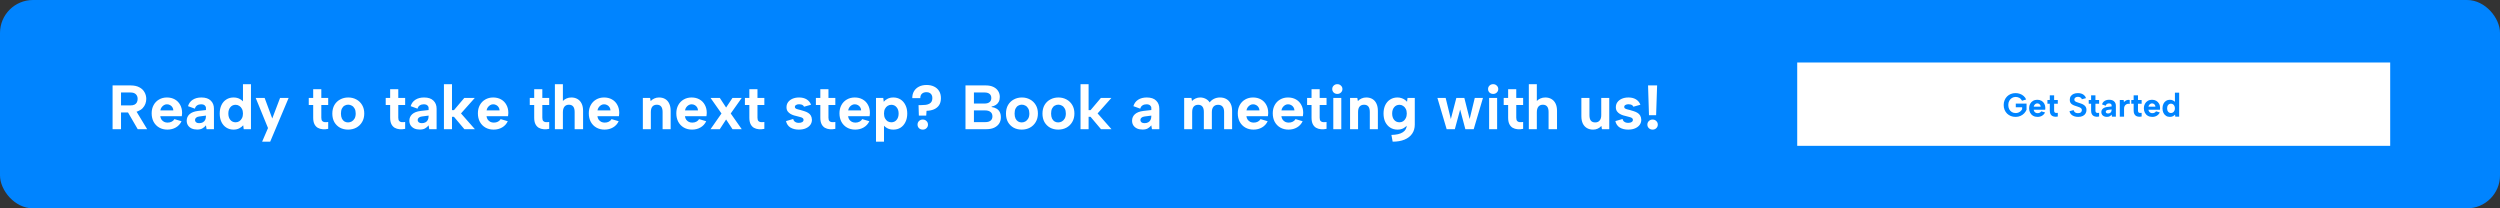
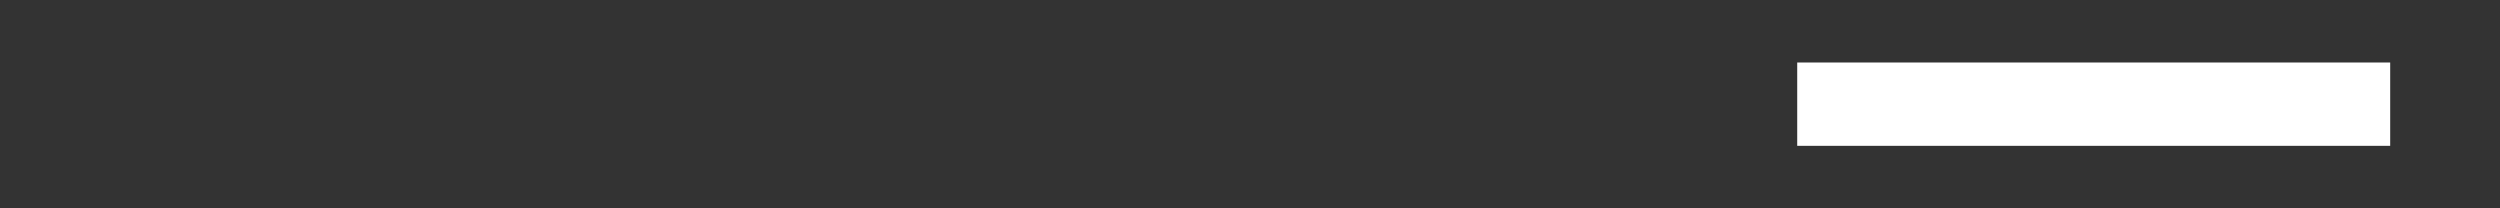
<svg xmlns="http://www.w3.org/2000/svg" width="1200" height="100" viewBox="0 0 1200 100" fill="none">
  <rect x="0" y="0" width="1200" height="100" fill="#333333" stroke="none" />
-   <rect x="0.791" y="0.791" width="1198.42" height="98.417" rx="15.035" fill="#0084FF" stroke="#0084FF" stroke-width="1.583" />
-   <path d="M66.07 47.48C66.07 46.54 65.78 45.79 65.2 45.23C64.64 44.67 63.76 44.39 62.56 44.39H58.09V50.6H62.56C63.36 50.6 64.02 50.48 64.54 50.24C65.06 49.98 65.44 49.62 65.68 49.16C65.94 48.68 66.07 48.12 66.07 47.48ZM62.68 41C64.38 41 65.78 41.3 66.88 41.9C68 42.48 68.83 43.27 69.37 44.27C69.93 45.25 70.21 46.32 70.21 47.48C70.21 48.26 70.07 49.04 69.79 49.82C69.51 50.58 69.07 51.28 68.47 51.92C67.87 52.54 67.09 53.04 66.13 53.42C65.19 53.8 64.04 53.99 62.68 53.99H58.09V62H54.04V41H62.68ZM64.96 52.64L70.63 62H66.1L60.67 52.64H64.96ZM80.358 62.21C78.858 62.21 77.537 61.88 76.397 61.22C75.257 60.56 74.368 59.64 73.728 58.46C73.108 57.28 72.797 55.92 72.797 54.38C72.797 52.9 73.108 51.59 73.728 50.45C74.347 49.31 75.207 48.42 76.308 47.78C77.427 47.12 78.698 46.79 80.118 46.79C81.558 46.79 82.828 47.1 83.927 47.72C85.028 48.34 85.877 49.21 86.478 50.33C87.097 51.43 87.407 52.72 87.407 54.2C87.407 54.42 87.388 54.67 87.347 54.95C87.328 55.21 87.297 55.49 87.257 55.79H76.938C77.017 56.43 77.218 56.98 77.537 57.44C77.877 57.88 78.287 58.23 78.767 58.49C79.267 58.73 79.828 58.85 80.448 58.85C81.188 58.85 81.847 58.7 82.427 58.4C83.028 58.08 83.457 57.67 83.718 57.17L87.138 58.19C86.537 59.47 85.638 60.46 84.438 61.16C83.257 61.86 81.897 62.21 80.358 62.21ZM83.207 53C83.188 52.44 83.037 51.94 82.757 51.5C82.478 51.04 82.108 50.69 81.647 50.45C81.188 50.19 80.677 50.06 80.118 50.06C79.618 50.06 79.147 50.19 78.707 50.45C78.267 50.71 77.888 51.06 77.567 51.5C77.267 51.92 77.067 52.42 76.968 53H83.207ZM99.155 62L98.855 60.17C98.355 60.79 97.785 61.28 97.145 61.64C96.525 62 95.685 62.18 94.625 62.18C93.625 62.18 92.745 62.01 91.985 61.67C91.245 61.31 90.665 60.82 90.245 60.2C89.825 59.56 89.615 58.81 89.615 57.95C89.615 56.69 90.065 55.65 90.965 54.83C91.885 53.99 93.265 53.46 95.105 53.24L98.855 52.82V51.77C98.855 51.35 98.665 50.96 98.285 50.6C97.905 50.24 97.305 50.06 96.485 50.06C95.765 50.06 95.135 50.24 94.595 50.6C94.075 50.94 93.725 51.46 93.545 52.16L90.245 50.96C90.645 49.62 91.405 48.59 92.525 47.87C93.645 47.15 95.025 46.79 96.665 46.79C98.665 46.79 100.165 47.29 101.165 48.29C102.185 49.27 102.695 50.57 102.695 52.19V62H99.155ZM98.855 55.49L95.615 55.91C94.955 55.99 94.455 56.19 94.115 56.51C93.775 56.81 93.605 57.18 93.605 57.62C93.605 58.04 93.775 58.4 94.115 58.7C94.455 58.98 94.935 59.12 95.555 59.12C96.255 59.12 96.845 58.99 97.325 58.73C97.825 58.47 98.205 58.09 98.465 57.59C98.725 57.09 98.855 56.47 98.855 55.73V55.49ZM117.104 49.25L116.624 49.31V40.4H120.464V62H116.984L116.744 60.14C116.264 60.7 115.624 61.19 114.824 61.61C114.044 62.01 113.134 62.21 112.094 62.21C110.794 62.21 109.644 61.89 108.644 61.25C107.644 60.61 106.864 59.72 106.304 58.58C105.744 57.42 105.464 56.06 105.464 54.5C105.464 52.94 105.744 51.58 106.304 50.42C106.864 49.26 107.644 48.37 108.644 47.75C109.644 47.11 110.794 46.79 112.094 46.79C113.274 46.79 114.284 47.03 115.124 47.51C115.984 47.99 116.644 48.57 117.104 49.25ZM109.604 54.5C109.604 55.76 109.924 56.78 110.564 57.56C111.204 58.32 112.044 58.7 113.084 58.7C113.724 58.7 114.304 58.54 114.824 58.22C115.364 57.88 115.794 57.4 116.114 56.78C116.454 56.16 116.624 55.4 116.624 54.5C116.624 53.6 116.454 52.84 116.114 52.22C115.794 51.6 115.364 51.13 114.824 50.81C114.304 50.47 113.724 50.3 113.084 50.3C112.044 50.3 111.204 50.69 110.564 51.47C109.924 52.23 109.604 53.24 109.604 54.5ZM134.433 47H138.543L129.693 68H125.823L128.643 61.46L122.733 47H127.023L130.683 56.87L134.433 47ZM150.331 47V42.8H154.231V47H157.531V50.39H154.231V56.48C154.231 57.26 154.391 57.81 154.711 58.13C155.051 58.45 155.471 58.62 155.971 58.64C156.491 58.66 157.011 58.63 157.531 58.55V61.85C156.611 62.05 155.711 62.11 154.831 62.03C153.971 61.95 153.201 61.72 152.521 61.34C151.841 60.94 151.301 60.34 150.901 59.54C150.521 58.74 150.331 57.72 150.331 56.48V50.39H148.201V47H150.331ZM167.076 62.21C165.616 62.21 164.316 61.9 163.176 61.28C162.036 60.64 161.136 59.75 160.476 58.61C159.836 57.45 159.516 56.09 159.516 54.53C159.516 52.95 159.846 51.58 160.506 50.42C161.186 49.26 162.106 48.37 163.266 47.75C164.426 47.11 165.726 46.79 167.166 46.79C168.606 46.79 169.906 47.11 171.066 47.75C172.226 48.37 173.146 49.26 173.826 50.42C174.506 51.56 174.846 52.91 174.846 54.47C174.846 56.05 174.496 57.42 173.796 58.58C173.116 59.74 172.186 60.64 171.006 61.28C169.846 61.9 168.536 62.21 167.076 62.21ZM167.046 58.76C167.666 58.76 168.256 58.61 168.816 58.31C169.376 57.99 169.836 57.52 170.196 56.9C170.556 56.26 170.736 55.45 170.736 54.47C170.736 53.53 170.566 52.75 170.226 52.13C169.886 51.49 169.436 51.02 168.876 50.72C168.336 50.4 167.746 50.24 167.106 50.24C166.486 50.24 165.906 50.4 165.366 50.72C164.846 51.02 164.426 51.49 164.106 52.13C163.806 52.75 163.656 53.55 163.656 54.53C163.656 55.47 163.806 56.26 164.106 56.9C164.406 57.52 164.816 57.99 165.336 58.31C165.856 58.61 166.426 58.76 167.046 58.76ZM187.274 47V42.8H191.174V47H194.474V50.39H191.174V56.48C191.174 57.26 191.334 57.81 191.654 58.13C191.994 58.45 192.414 58.62 192.914 58.64C193.434 58.66 193.954 58.63 194.474 58.55V61.85C193.554 62.05 192.654 62.11 191.774 62.03C190.914 61.95 190.144 61.72 189.464 61.34C188.784 60.94 188.244 60.34 187.844 59.54C187.464 58.74 187.274 57.72 187.274 56.48V50.39H185.144V47H187.274ZM206.03 62L205.73 60.17C205.23 60.79 204.66 61.28 204.02 61.64C203.4 62 202.56 62.18 201.5 62.18C200.5 62.18 199.62 62.01 198.86 61.67C198.12 61.31 197.54 60.82 197.12 60.2C196.7 59.56 196.49 58.81 196.49 57.95C196.49 56.69 196.94 55.65 197.84 54.83C198.76 53.99 200.14 53.46 201.98 53.24L205.73 52.82V51.77C205.73 51.35 205.54 50.96 205.16 50.6C204.78 50.24 204.18 50.06 203.36 50.06C202.64 50.06 202.01 50.24 201.47 50.6C200.95 50.94 200.6 51.46 200.42 52.16L197.12 50.96C197.52 49.62 198.28 48.59 199.4 47.87C200.52 47.15 201.9 46.79 203.54 46.79C205.54 46.79 207.04 47.29 208.04 48.29C209.06 49.27 209.57 50.57 209.57 52.19V62H206.03ZM205.73 55.49L202.49 55.91C201.83 55.99 201.33 56.19 200.99 56.51C200.65 56.81 200.48 57.18 200.48 57.62C200.48 58.04 200.65 58.4 200.99 58.7C201.33 58.98 201.81 59.12 202.43 59.12C203.13 59.12 203.72 58.99 204.2 58.73C204.7 58.47 205.08 58.09 205.34 57.59C205.6 57.09 205.73 56.47 205.73 55.73V55.49ZM213.089 40.4H216.959V52.85H217.919L222.869 47H227.909L221.279 54.44L227.939 62H222.899L217.889 56.06H216.959V62H213.089V40.4ZM236.949 62.21C235.449 62.21 234.129 61.88 232.989 61.22C231.849 60.56 230.959 59.64 230.319 58.46C229.699 57.28 229.389 55.92 229.389 54.38C229.389 52.9 229.699 51.59 230.319 50.45C230.939 49.31 231.799 48.42 232.899 47.78C234.019 47.12 235.289 46.79 236.709 46.79C238.149 46.79 239.419 47.1 240.519 47.72C241.619 48.34 242.469 49.21 243.069 50.33C243.689 51.43 243.999 52.72 243.999 54.2C243.999 54.42 243.979 54.67 243.939 54.95C243.919 55.21 243.889 55.49 243.849 55.79H233.529C233.609 56.43 233.809 56.98 234.129 57.44C234.469 57.88 234.879 58.23 235.359 58.49C235.859 58.73 236.419 58.85 237.039 58.85C237.779 58.85 238.439 58.7 239.019 58.4C239.619 58.08 240.049 57.67 240.309 57.17L243.729 58.19C243.129 59.47 242.229 60.46 241.029 61.16C239.849 61.86 238.489 62.21 236.949 62.21ZM239.799 53C239.779 52.44 239.629 51.94 239.349 51.5C239.069 51.04 238.699 50.69 238.239 50.45C237.779 50.19 237.269 50.06 236.709 50.06C236.209 50.06 235.739 50.19 235.299 50.45C234.859 50.71 234.479 51.06 234.159 51.5C233.859 51.92 233.659 52.42 233.559 53H239.799ZM256.415 47V42.8H260.315V47H263.615V50.39H260.315V56.48C260.315 57.26 260.475 57.81 260.795 58.13C261.135 58.45 261.555 58.62 262.055 58.64C262.575 58.66 263.095 58.63 263.615 58.55V61.85C262.695 62.05 261.795 62.11 260.915 62.03C260.055 61.95 259.285 61.72 258.605 61.34C257.925 60.94 257.385 60.34 256.985 59.54C256.605 58.74 256.415 57.72 256.415 56.48V50.39H254.285V47H256.415ZM266.35 40.4H270.19V48.47C270.65 47.97 271.22 47.57 271.9 47.27C272.6 46.95 273.38 46.79 274.24 46.79C275.38 46.79 276.37 47.04 277.21 47.54C278.07 48.04 278.73 48.77 279.19 49.73C279.65 50.67 279.88 51.84 279.88 53.24V62H275.83V53.75C275.83 52.59 275.6 51.72 275.14 51.14C274.68 50.56 273.99 50.27 273.07 50.27C272.13 50.27 271.41 50.59 270.91 51.23C270.43 51.85 270.19 52.74 270.19 53.9V62H266.35V40.4ZM290.182 62.21C288.682 62.21 287.362 61.88 286.222 61.22C285.082 60.56 284.192 59.64 283.552 58.46C282.932 57.28 282.622 55.92 282.622 54.38C282.622 52.9 282.932 51.59 283.552 50.45C284.172 49.31 285.032 48.42 286.132 47.78C287.252 47.12 288.522 46.79 289.942 46.79C291.382 46.79 292.652 47.1 293.752 47.72C294.852 48.34 295.702 49.21 296.302 50.33C296.922 51.43 297.232 52.72 297.232 54.2C297.232 54.42 297.212 54.67 297.172 54.95C297.152 55.21 297.122 55.49 297.082 55.79H286.762C286.842 56.43 287.042 56.98 287.362 57.44C287.702 57.88 288.112 58.23 288.592 58.49C289.092 58.73 289.652 58.85 290.272 58.85C291.012 58.85 291.672 58.7 292.252 58.4C292.852 58.08 293.282 57.67 293.542 57.17L296.962 58.19C296.362 59.47 295.462 60.46 294.262 61.16C293.082 61.86 291.722 62.21 290.182 62.21ZM293.032 53C293.012 52.44 292.862 51.94 292.582 51.5C292.302 51.04 291.932 50.69 291.472 50.45C291.012 50.19 290.502 50.06 289.942 50.06C289.442 50.06 288.972 50.19 288.532 50.45C288.092 50.71 287.712 51.06 287.392 51.5C287.092 51.92 286.892 52.42 286.792 53H293.032ZM308.567 47H312.047L312.317 48.53C312.797 47.99 313.377 47.57 314.057 47.27C314.757 46.95 315.507 46.79 316.307 46.79C317.487 46.79 318.487 47.04 319.307 47.54C320.147 48.04 320.787 48.77 321.227 49.73C321.687 50.67 321.917 51.84 321.917 53.24V62H318.047V53.75C318.047 52.59 317.817 51.72 317.357 51.14C316.897 50.56 316.207 50.27 315.287 50.27C314.347 50.27 313.627 50.57 313.127 51.17C312.647 51.75 312.407 52.62 312.407 53.78V62H308.567V47ZM332.193 62.21C330.693 62.21 329.373 61.88 328.233 61.22C327.093 60.56 326.203 59.64 325.563 58.46C324.943 57.28 324.633 55.92 324.633 54.38C324.633 52.9 324.943 51.59 325.563 50.45C326.183 49.31 327.043 48.42 328.143 47.78C329.263 47.12 330.533 46.79 331.953 46.79C333.393 46.79 334.663 47.1 335.763 47.72C336.863 48.34 337.713 49.21 338.313 50.33C338.933 51.43 339.243 52.72 339.243 54.2C339.243 54.42 339.223 54.67 339.183 54.95C339.163 55.21 339.133 55.49 339.093 55.79H328.773C328.853 56.43 329.053 56.98 329.373 57.44C329.713 57.88 330.123 58.23 330.603 58.49C331.103 58.73 331.663 58.85 332.283 58.85C333.023 58.85 333.683 58.7 334.263 58.4C334.863 58.08 335.293 57.67 335.553 57.17L338.973 58.19C338.373 59.47 337.473 60.46 336.273 61.16C335.093 61.86 333.733 62.21 332.193 62.21ZM335.043 53C335.023 52.44 334.873 51.94 334.593 51.5C334.313 51.04 333.943 50.69 333.483 50.45C333.023 50.19 332.513 50.06 331.953 50.06C331.453 50.06 330.983 50.19 330.543 50.45C330.103 50.71 329.723 51.06 329.403 51.5C329.103 51.92 328.903 52.42 328.803 53H335.043ZM341.061 47H345.501L348.531 51.62L351.591 47H356.031L350.751 54.47L356.031 62H351.591L348.531 57.35L345.501 62H341.061L346.311 54.47L341.061 47ZM359.686 47V42.8H363.586V47H366.886V50.39H363.586V56.48C363.586 57.26 363.746 57.81 364.066 58.13C364.406 58.45 364.826 58.62 365.326 58.64C365.846 58.66 366.366 58.63 366.886 58.55V61.85C365.966 62.05 365.066 62.11 364.186 62.03C363.326 61.95 362.556 61.72 361.876 61.34C361.196 60.94 360.656 60.34 360.256 59.54C359.876 58.74 359.686 57.72 359.686 56.48V50.39H357.556V47H359.686ZM380.73 57.11C380.85 57.61 381.05 57.99 381.33 58.25C381.63 58.51 381.96 58.7 382.32 58.82C382.7 58.92 383.08 58.97 383.46 58.97C384.16 58.97 384.71 58.84 385.11 58.58C385.51 58.3 385.71 57.95 385.71 57.53C385.71 57.17 385.57 56.89 385.29 56.69C385.01 56.47 384.65 56.31 384.21 56.21C383.77 56.09 383.32 55.97 382.86 55.85C382.32 55.71 381.74 55.56 381.12 55.4C380.52 55.22 379.95 54.97 379.41 54.65C378.87 54.33 378.42 53.92 378.06 53.42C377.7 52.9 377.52 52.25 377.52 51.47C377.52 50.55 377.77 49.74 378.27 49.04C378.79 48.34 379.5 47.79 380.4 47.39C381.32 46.99 382.38 46.79 383.58 46.79C385 46.79 386.2 47.09 387.18 47.69C388.16 48.29 388.87 49.15 389.31 50.27L385.92 51.23C385.82 50.95 385.65 50.72 385.41 50.54C385.17 50.36 384.88 50.23 384.54 50.15C384.22 50.07 383.89 50.03 383.55 50.03C382.97 50.03 382.49 50.15 382.11 50.39C381.73 50.61 381.54 50.92 381.54 51.32C381.54 51.56 381.61 51.76 381.75 51.92C381.89 52.06 382.08 52.18 382.32 52.28C382.58 52.38 382.87 52.47 383.19 52.55C383.53 52.63 383.9 52.72 384.3 52.82C384.92 52.98 385.54 53.17 386.16 53.39C386.8 53.59 387.38 53.85 387.9 54.17C388.44 54.49 388.87 54.92 389.19 55.46C389.51 56 389.69 56.68 389.73 57.5C389.73 58.38 389.48 59.18 388.98 59.9C388.48 60.6 387.76 61.16 386.82 61.58C385.88 62 384.74 62.21 383.4 62.21C381.84 62.21 380.51 61.88 379.41 61.22C378.33 60.56 377.62 59.53 377.28 58.13L380.73 57.11ZM393.758 47V42.8H397.658V47H400.958V50.39H397.658V56.48C397.658 57.26 397.818 57.81 398.138 58.13C398.478 58.45 398.898 58.62 399.398 58.64C399.918 58.66 400.438 58.63 400.958 58.55V61.85C400.038 62.05 399.138 62.11 398.258 62.03C397.398 61.95 396.628 61.72 395.948 61.34C395.268 60.94 394.728 60.34 394.328 59.54C393.948 58.74 393.758 57.72 393.758 56.48V50.39H391.628V47H393.758ZM410.504 62.21C409.004 62.21 407.684 61.88 406.544 61.22C405.404 60.56 404.514 59.64 403.874 58.46C403.254 57.28 402.944 55.92 402.944 54.38C402.944 52.9 403.254 51.59 403.874 50.45C404.494 49.31 405.354 48.42 406.454 47.78C407.574 47.12 408.844 46.79 410.264 46.79C411.704 46.79 412.974 47.1 414.074 47.72C415.174 48.34 416.024 49.21 416.624 50.33C417.244 51.43 417.554 52.72 417.554 54.2C417.554 54.42 417.534 54.67 417.494 54.95C417.474 55.21 417.444 55.49 417.404 55.79H407.084C407.164 56.43 407.364 56.98 407.684 57.44C408.024 57.88 408.434 58.23 408.914 58.49C409.414 58.73 409.974 58.85 410.594 58.85C411.334 58.85 411.994 58.7 412.574 58.4C413.174 58.08 413.604 57.67 413.864 57.17L417.284 58.19C416.684 59.47 415.784 60.46 414.584 61.16C413.404 61.86 412.044 62.21 410.504 62.21ZM413.354 53C413.334 52.44 413.184 51.94 412.904 51.5C412.624 51.04 412.254 50.69 411.794 50.45C411.334 50.19 410.824 50.06 410.264 50.06C409.764 50.06 409.294 50.19 408.854 50.45C408.414 50.71 408.034 51.06 407.714 51.5C407.414 51.92 407.214 52.42 407.114 53H413.354ZM423.841 59.75L424.321 59.69V68H420.481V47H423.961L424.201 48.86C424.641 48.28 425.261 47.79 426.061 47.39C426.861 46.99 427.781 46.79 428.821 46.79C430.121 46.79 431.271 47.11 432.271 47.75C433.271 48.39 434.051 49.29 434.611 50.45C435.191 51.59 435.481 52.94 435.481 54.5C435.481 56.06 435.191 57.42 434.611 58.58C434.051 59.74 433.271 60.64 432.271 61.28C431.291 61.9 430.141 62.21 428.821 62.21C427.661 62.21 426.651 61.97 425.791 61.49C424.951 61.01 424.301 60.43 423.841 59.75ZM431.341 54.5C431.341 53.24 431.011 52.23 430.351 51.47C429.711 50.69 428.871 50.3 427.831 50.3C427.191 50.3 426.601 50.47 426.061 50.81C425.541 51.13 425.121 51.6 424.801 52.22C424.481 52.82 424.321 53.58 424.321 54.5C424.321 55.4 424.481 56.16 424.801 56.78C425.121 57.4 425.541 57.88 426.061 58.22C426.601 58.54 427.191 58.7 427.831 58.7C428.871 58.7 429.711 58.32 430.351 57.56C431.011 56.78 431.341 55.76 431.341 54.5ZM444.771 40.79C446.111 40.79 447.301 41.04 448.341 41.54C449.381 42.04 450.191 42.76 450.771 43.7C451.351 44.64 451.641 45.78 451.641 47.12C451.641 48.48 451.341 49.61 450.741 50.51C450.141 51.39 449.321 52.05 448.281 52.49C447.241 52.93 446.061 53.16 444.741 53.18L444.591 55.49H441.051L440.901 50.45H442.191C442.971 50.45 443.691 50.41 444.351 50.33C445.011 50.23 445.571 50.06 446.031 49.82C446.511 49.58 446.881 49.24 447.141 48.8C447.401 48.36 447.531 47.79 447.531 47.09C447.531 46.49 447.421 45.98 447.201 45.56C446.981 45.14 446.661 44.82 446.241 44.6C445.841 44.36 445.331 44.24 444.711 44.24C443.791 44.24 443.061 44.49 442.521 44.99C442.001 45.47 441.741 46.17 441.741 47.09H437.901C437.881 45.87 438.141 44.79 438.681 43.85C439.221 42.91 440.001 42.17 441.021 41.63C442.061 41.07 443.311 40.79 444.771 40.79ZM442.941 62.21C442.201 62.21 441.591 61.98 441.111 61.52C440.651 61.06 440.421 60.49 440.421 59.81C440.421 59.13 440.651 58.56 441.111 58.1C441.591 57.62 442.201 57.38 442.941 57.38C443.661 57.38 444.251 57.62 444.711 58.1C445.191 58.56 445.431 59.13 445.431 59.81C445.431 60.49 445.191 61.06 444.711 61.52C444.251 61.98 443.661 62.21 442.941 62.21ZM475.825 47.06C475.825 46.18 475.545 45.52 474.985 45.08C474.425 44.62 473.635 44.39 472.615 44.39H467.485V49.7H472.585C473.605 49.7 474.395 49.48 474.955 49.04C475.535 48.58 475.825 47.92 475.825 47.06ZM463.435 62V41H473.185C474.645 41 475.875 41.25 476.875 41.75C477.875 42.23 478.625 42.89 479.125 43.73C479.645 44.55 479.905 45.48 479.905 46.52C479.905 47.44 479.735 48.22 479.395 48.86C479.055 49.5 478.585 50.01 477.985 50.39C477.405 50.75 476.735 51 475.975 51.14V51.38C476.895 51.5 477.685 51.76 478.345 52.16C479.005 52.54 479.515 53.08 479.875 53.78C480.235 54.48 480.415 55.33 480.415 56.33C480.415 57.43 480.145 58.41 479.605 59.27C479.065 60.11 478.275 60.78 477.235 61.28C476.215 61.76 474.985 62 473.545 62H463.435ZM467.485 58.61H473.005C474.065 58.61 474.885 58.38 475.465 57.92C476.065 57.44 476.365 56.75 476.365 55.85C476.365 54.91 476.045 54.2 475.405 53.72C474.785 53.24 473.955 53 472.915 53H467.485V58.61ZM490.426 62.21C488.966 62.21 487.666 61.9 486.526 61.28C485.386 60.64 484.486 59.75 483.826 58.61C483.186 57.45 482.866 56.09 482.866 54.53C482.866 52.95 483.196 51.58 483.856 50.42C484.536 49.26 485.456 48.37 486.616 47.75C487.776 47.11 489.076 46.79 490.516 46.79C491.956 46.79 493.256 47.11 494.416 47.75C495.576 48.37 496.496 49.26 497.176 50.42C497.856 51.56 498.196 52.91 498.196 54.47C498.196 56.05 497.846 57.42 497.146 58.58C496.466 59.74 495.536 60.64 494.356 61.28C493.196 61.9 491.886 62.21 490.426 62.21ZM490.396 58.76C491.016 58.76 491.606 58.61 492.166 58.31C492.726 57.99 493.186 57.52 493.546 56.9C493.906 56.26 494.086 55.45 494.086 54.47C494.086 53.53 493.916 52.75 493.576 52.13C493.236 51.49 492.786 51.02 492.226 50.72C491.686 50.4 491.096 50.24 490.456 50.24C489.836 50.24 489.256 50.4 488.716 50.72C488.196 51.02 487.776 51.49 487.456 52.13C487.156 52.75 487.006 53.55 487.006 54.53C487.006 55.47 487.156 56.26 487.456 56.9C487.756 57.52 488.166 57.99 488.686 58.31C489.206 58.61 489.776 58.76 490.396 58.76ZM507.945 62.21C506.485 62.21 505.185 61.9 504.045 61.28C502.905 60.64 502.005 59.75 501.345 58.61C500.705 57.45 500.385 56.09 500.385 54.53C500.385 52.95 500.715 51.58 501.375 50.42C502.055 49.26 502.975 48.37 504.135 47.75C505.295 47.11 506.595 46.79 508.035 46.79C509.475 46.79 510.775 47.11 511.935 47.75C513.095 48.37 514.015 49.26 514.695 50.42C515.375 51.56 515.715 52.91 515.715 54.47C515.715 56.05 515.365 57.42 514.665 58.58C513.985 59.74 513.055 60.64 511.875 61.28C510.715 61.9 509.405 62.21 507.945 62.21ZM507.915 58.76C508.535 58.76 509.125 58.61 509.685 58.31C510.245 57.99 510.705 57.52 511.065 56.9C511.425 56.26 511.605 55.45 511.605 54.47C511.605 53.53 511.435 52.75 511.095 52.13C510.755 51.49 510.305 51.02 509.745 50.72C509.205 50.4 508.615 50.24 507.975 50.24C507.355 50.24 506.775 50.4 506.235 50.72C505.715 51.02 505.295 51.49 504.975 52.13C504.675 52.75 504.525 53.55 504.525 54.53C504.525 55.47 504.675 56.26 504.975 56.9C505.275 57.52 505.685 57.99 506.205 58.31C506.725 58.61 507.295 58.76 507.915 58.76ZM518.655 40.4H522.525V52.85H523.485L528.435 47H533.475L526.845 54.44L533.505 62H528.465L523.455 56.06H522.525V62H518.655V40.4ZM552.934 62L552.634 60.17C552.134 60.79 551.564 61.28 550.924 61.64C550.304 62 549.464 62.18 548.404 62.18C547.404 62.18 546.524 62.01 545.764 61.67C545.024 61.31 544.444 60.82 544.024 60.2C543.604 59.56 543.394 58.81 543.394 57.95C543.394 56.69 543.844 55.65 544.744 54.83C545.664 53.99 547.044 53.46 548.884 53.24L552.634 52.82V51.77C552.634 51.35 552.444 50.96 552.064 50.6C551.684 50.24 551.084 50.06 550.264 50.06C549.544 50.06 548.914 50.24 548.374 50.6C547.854 50.94 547.504 51.46 547.324 52.16L544.024 50.96C544.424 49.62 545.184 48.59 546.304 47.87C547.424 47.15 548.804 46.79 550.444 46.79C552.444 46.79 553.944 47.29 554.944 48.29C555.964 49.27 556.474 50.57 556.474 52.19V62H552.934ZM552.634 55.49L549.394 55.91C548.734 55.99 548.234 56.19 547.894 56.51C547.554 56.81 547.384 57.18 547.384 57.62C547.384 58.04 547.554 58.4 547.894 58.7C548.234 58.98 548.714 59.12 549.334 59.12C550.034 59.12 550.624 58.99 551.104 58.73C551.604 58.47 551.984 58.09 552.244 57.59C552.504 57.09 552.634 56.47 552.634 55.73V55.49ZM568.401 47H571.881L572.151 48.47C572.631 47.97 573.201 47.57 573.861 47.27C574.541 46.95 575.281 46.79 576.081 46.79C577.041 46.79 577.921 47 578.721 47.42C579.521 47.82 580.161 48.4 580.641 49.16C581.181 48.42 581.881 47.84 582.741 47.42C583.621 47 584.571 46.79 585.591 46.79C586.771 46.79 587.791 47.04 588.651 47.54C589.531 48.04 590.211 48.77 590.691 49.73C591.171 50.67 591.411 51.84 591.411 53.24V62H587.571V53.75C587.571 52.61 587.321 51.75 586.821 51.17C586.321 50.59 585.611 50.3 584.691 50.3C583.751 50.3 583.011 50.6 582.471 51.2C581.951 51.8 581.691 52.67 581.691 53.81V62H577.851V53.75C577.851 52.61 577.621 51.75 577.161 51.17C576.721 50.59 576.041 50.3 575.121 50.3C574.181 50.3 573.461 50.6 572.961 51.2C572.481 51.78 572.241 52.64 572.241 53.78V62H568.401V47ZM601.695 62.21C600.195 62.21 598.875 61.88 597.735 61.22C596.595 60.56 595.705 59.64 595.065 58.46C594.445 57.28 594.135 55.92 594.135 54.38C594.135 52.9 594.445 51.59 595.065 50.45C595.685 49.31 596.545 48.42 597.645 47.78C598.765 47.12 600.035 46.79 601.455 46.79C602.895 46.79 604.165 47.1 605.265 47.72C606.365 48.34 607.215 49.21 607.815 50.33C608.435 51.43 608.745 52.72 608.745 54.2C608.745 54.42 608.725 54.67 608.685 54.95C608.665 55.21 608.635 55.49 608.595 55.79H598.275C598.355 56.43 598.555 56.98 598.875 57.44C599.215 57.88 599.625 58.23 600.105 58.49C600.605 58.73 601.165 58.85 601.785 58.85C602.525 58.85 603.185 58.7 603.765 58.4C604.365 58.08 604.795 57.67 605.055 57.17L608.475 58.19C607.875 59.47 606.975 60.46 605.775 61.16C604.595 61.86 603.235 62.21 601.695 62.21ZM604.545 53C604.525 52.44 604.375 51.94 604.095 51.5C603.815 51.04 603.445 50.69 602.985 50.45C602.525 50.19 602.015 50.06 601.455 50.06C600.955 50.06 600.485 50.19 600.045 50.45C599.605 50.71 599.225 51.06 598.905 51.5C598.605 51.92 598.405 52.42 598.305 53H604.545ZM618.483 62.21C616.983 62.21 615.663 61.88 614.523 61.22C613.383 60.56 612.493 59.64 611.853 58.46C611.233 57.28 610.923 55.92 610.923 54.38C610.923 52.9 611.233 51.59 611.853 50.45C612.473 49.31 613.333 48.42 614.433 47.78C615.553 47.12 616.823 46.79 618.243 46.79C619.683 46.79 620.953 47.1 622.053 47.72C623.153 48.34 624.003 49.21 624.603 50.33C625.223 51.43 625.533 52.72 625.533 54.2C625.533 54.42 625.513 54.67 625.473 54.95C625.453 55.21 625.423 55.49 625.383 55.79H615.063C615.143 56.43 615.343 56.98 615.663 57.44C616.003 57.88 616.413 58.23 616.893 58.49C617.393 58.73 617.953 58.85 618.573 58.85C619.313 58.85 619.973 58.7 620.553 58.4C621.153 58.08 621.583 57.67 621.843 57.17L625.263 58.19C624.663 59.47 623.763 60.46 622.563 61.16C621.383 61.86 620.023 62.21 618.483 62.21ZM621.333 53C621.313 52.44 621.163 51.94 620.883 51.5C620.603 51.04 620.233 50.69 619.773 50.45C619.313 50.19 618.803 50.06 618.243 50.06C617.743 50.06 617.273 50.19 616.833 50.45C616.393 50.71 616.013 51.06 615.693 51.5C615.393 51.92 615.193 52.42 615.093 53H621.333ZM629.54 47V42.8H633.44V47H636.74V50.39H633.44V56.48C633.44 57.26 633.6 57.81 633.92 58.13C634.26 58.45 634.68 58.62 635.18 58.64C635.7 58.66 636.22 58.63 636.74 58.55V61.85C635.82 62.05 634.92 62.11 634.04 62.03C633.18 61.95 632.41 61.72 631.73 61.34C631.05 60.94 630.51 60.34 630.11 59.54C629.73 58.74 629.54 57.72 629.54 56.48V50.39H627.41V47H629.54ZM639.985 47H643.825V62H639.985V47ZM641.935 45.08C641.215 45.08 640.625 44.86 640.165 44.42C639.705 43.96 639.475 43.4 639.475 42.74C639.475 42.08 639.705 41.53 640.165 41.09C640.625 40.63 641.215 40.4 641.935 40.4C642.615 40.4 643.185 40.63 643.645 41.09C644.125 41.53 644.365 42.08 644.365 42.74C644.365 43.4 644.125 43.96 643.645 44.42C643.185 44.86 642.615 45.08 641.935 45.08ZM648.03 47H651.51L651.78 48.53C652.26 47.99 652.84 47.57 653.52 47.27C654.22 46.95 654.97 46.79 655.77 46.79C656.95 46.79 657.95 47.04 658.77 47.54C659.61 48.04 660.25 48.77 660.69 49.73C661.15 50.67 661.38 51.84 661.38 53.24V62H657.51V53.75C657.51 52.59 657.28 51.72 656.82 51.14C656.36 50.56 655.67 50.27 654.75 50.27C653.81 50.27 653.09 50.57 652.59 51.17C652.11 51.75 651.87 52.62 651.87 53.78V62H648.03V47ZM675.616 47H679.096V59.78C679.096 61.48 678.676 62.94 677.836 64.16C676.996 65.4 675.776 66.35 674.176 67.01C672.596 67.67 670.696 68 668.476 68L667.876 64.76C670.296 64.72 672.126 64.29 673.366 63.47C674.626 62.65 675.256 61.47 675.256 59.93V59.87L675.766 59.69C675.286 60.39 674.626 60.99 673.786 61.49C672.946 61.97 671.946 62.21 670.786 62.21C669.466 62.21 668.306 61.89 667.306 61.25C666.306 60.61 665.516 59.72 664.936 58.58C664.376 57.42 664.096 56.06 664.096 54.5C664.096 52.94 664.376 51.58 664.936 50.42C665.516 49.26 666.306 48.37 667.306 47.75C668.306 47.11 669.466 46.79 670.786 46.79C671.466 46.79 672.096 46.89 672.676 47.09C673.276 47.27 673.796 47.52 674.236 47.84C674.696 48.14 675.076 48.48 675.376 48.86L675.616 47ZM668.236 54.5C668.236 55.76 668.556 56.78 669.196 57.56C669.836 58.32 670.696 58.7 671.776 58.7C672.396 58.7 672.966 58.54 673.486 58.22C674.006 57.88 674.426 57.39 674.746 56.75C675.086 56.11 675.256 55.36 675.256 54.5C675.256 53.6 675.086 52.84 674.746 52.22C674.426 51.6 673.996 51.13 673.456 50.81C672.936 50.47 672.376 50.3 671.776 50.3C670.696 50.3 669.836 50.69 669.196 51.47C668.556 52.23 668.236 53.24 668.236 54.5ZM698.324 62H694.394L689.954 47H693.914L696.404 57.14L699.044 47H702.884L705.434 57.14L707.894 47H711.824L707.384 62H703.364L700.874 52.58L698.324 62ZM714.78 47H718.62V62H714.78V47ZM716.73 45.08C716.01 45.08 715.42 44.86 714.96 44.42C714.5 43.96 714.27 43.4 714.27 42.74C714.27 42.08 714.5 41.53 714.96 41.09C715.42 40.63 716.01 40.4 716.73 40.4C717.41 40.4 717.98 40.63 718.44 41.09C718.92 41.53 719.16 42.08 719.16 42.74C719.16 43.4 718.92 43.96 718.44 44.42C717.98 44.86 717.41 45.08 716.73 45.08ZM723.905 47V42.8H727.805V47H731.105V50.39H727.805V56.48C727.805 57.26 727.965 57.81 728.285 58.13C728.625 58.45 729.045 58.62 729.545 58.64C730.065 58.66 730.585 58.63 731.105 58.55V61.85C730.185 62.05 729.285 62.11 728.405 62.03C727.545 61.95 726.775 61.72 726.095 61.34C725.415 60.94 724.875 60.34 724.475 59.54C724.095 58.74 723.905 57.72 723.905 56.48V50.39H721.775V47H723.905ZM733.84 40.4H737.68V48.47C738.14 47.97 738.71 47.57 739.39 47.27C740.09 46.95 740.87 46.79 741.73 46.79C742.87 46.79 743.86 47.04 744.7 47.54C745.56 48.04 746.22 48.77 746.68 49.73C747.14 50.67 747.37 51.84 747.37 53.24V62H743.32V53.75C743.32 52.59 743.09 51.72 742.63 51.14C742.17 50.56 741.48 50.27 740.56 50.27C739.62 50.27 738.9 50.59 738.4 51.23C737.92 51.85 737.68 52.74 737.68 53.9V62H733.84V40.4ZM772.44 62H768.93L768.66 60.44C768.18 61 767.59 61.44 766.89 61.76C766.21 62.06 765.48 62.21 764.7 62.21C763.54 62.21 762.54 61.96 761.7 61.46C760.86 60.96 760.21 60.24 759.75 59.3C759.29 58.34 759.06 57.16 759.06 55.76V47H762.93V55.28C762.93 56.42 763.15 57.29 763.59 57.89C764.05 58.47 764.75 58.76 765.69 58.76C766.61 58.76 767.32 58.46 767.82 57.86C768.34 57.26 768.6 56.39 768.6 55.25V47H772.44V62ZM778.816 57.11C778.936 57.61 779.136 57.99 779.416 58.25C779.716 58.51 780.046 58.7 780.406 58.82C780.786 58.92 781.166 58.97 781.546 58.97C782.246 58.97 782.796 58.84 783.196 58.58C783.596 58.3 783.796 57.95 783.796 57.53C783.796 57.17 783.656 56.89 783.376 56.69C783.096 56.47 782.736 56.31 782.296 56.21C781.856 56.09 781.406 55.97 780.946 55.85C780.406 55.71 779.826 55.56 779.206 55.4C778.606 55.22 778.036 54.97 777.496 54.65C776.956 54.33 776.506 53.92 776.146 53.42C775.786 52.9 775.606 52.25 775.606 51.47C775.606 50.55 775.856 49.74 776.356 49.04C776.876 48.34 777.586 47.79 778.486 47.39C779.406 46.99 780.466 46.79 781.666 46.79C783.086 46.79 784.286 47.09 785.266 47.69C786.246 48.29 786.956 49.15 787.396 50.27L784.006 51.23C783.906 50.95 783.736 50.72 783.496 50.54C783.256 50.36 782.966 50.23 782.626 50.15C782.306 50.07 781.976 50.03 781.636 50.03C781.056 50.03 780.576 50.15 780.196 50.39C779.816 50.61 779.626 50.92 779.626 51.32C779.626 51.56 779.696 51.76 779.836 51.92C779.976 52.06 780.166 52.18 780.406 52.28C780.666 52.38 780.956 52.47 781.276 52.55C781.616 52.63 781.986 52.72 782.386 52.82C783.006 52.98 783.626 53.17 784.246 53.39C784.886 53.59 785.466 53.85 785.986 54.17C786.526 54.49 786.956 54.92 787.276 55.46C787.596 56 787.776 56.68 787.816 57.5C787.816 58.38 787.566 59.18 787.066 59.9C786.566 60.6 785.846 61.16 784.906 61.58C783.966 62 782.826 62.21 781.486 62.21C779.926 62.21 778.596 61.88 777.496 61.22C776.416 60.56 775.706 59.53 775.366 58.13L778.816 57.11ZM791.064 41H795.414L794.934 55.28H791.514L791.064 41ZM793.254 62.21C792.534 62.21 791.934 61.98 791.454 61.52C790.974 61.06 790.734 60.49 790.734 59.81C790.734 59.13 790.974 58.56 791.454 58.1C791.934 57.62 792.534 57.38 793.254 57.38C793.974 57.38 794.564 57.62 795.024 58.1C795.504 58.56 795.744 59.13 795.744 59.81C795.744 60.49 795.504 61.06 795.024 61.52C794.564 61.98 793.974 62.21 793.254 62.21Z" fill="white" />
  <rect x="862.665" y="30" width="284.627" height="40" fill="white" />
-   <path d="M970.584 48.352C970.232 47.701 969.789 47.237 969.256 46.96C968.723 46.672 968.147 46.528 967.528 46.528C966.856 46.528 966.253 46.693 965.72 47.024C965.187 47.355 964.76 47.813 964.44 48.4C964.131 48.976 963.976 49.643 963.976 50.4C963.976 51.168 964.125 51.845 964.424 52.432C964.733 53.008 965.155 53.461 965.688 53.792C966.232 54.112 966.851 54.272 967.544 54.272C968.003 54.272 968.429 54.192 968.824 54.032C969.229 53.872 969.581 53.653 969.88 53.376C970.189 53.099 970.44 52.773 970.632 52.4V51.472H967.576V49.744H972.744V52.672C972.488 53.291 972.109 53.867 971.608 54.4C971.107 54.923 970.504 55.339 969.8 55.648C969.107 55.957 968.333 56.112 967.48 56.112C966.659 56.112 965.901 55.973 965.208 55.696C964.525 55.419 963.923 55.029 963.4 54.528C962.888 54.016 962.488 53.413 962.2 52.72C961.912 52.016 961.768 51.243 961.768 50.4C961.768 49.568 961.912 48.805 962.2 48.112C962.488 47.408 962.888 46.8 963.4 46.288C963.912 45.776 964.515 45.381 965.208 45.104C965.901 44.827 966.653 44.688 967.464 44.688C968.211 44.688 968.92 44.811 969.592 45.056C970.264 45.291 970.856 45.637 971.368 46.096C971.88 46.544 972.275 47.093 972.552 47.744L970.584 48.352ZM978.004 56.112C977.204 56.112 976.5 55.936 975.892 55.584C975.284 55.232 974.81 54.741 974.468 54.112C974.138 53.483 973.972 52.757 973.972 51.936C973.972 51.147 974.138 50.448 974.468 49.84C974.799 49.232 975.258 48.757 975.844 48.416C976.442 48.064 977.119 47.888 977.876 47.888C978.644 47.888 979.322 48.053 979.908 48.384C980.495 48.715 980.948 49.179 981.268 49.776C981.599 50.363 981.764 51.051 981.764 51.84C981.764 51.957 981.754 52.091 981.732 52.24C981.722 52.379 981.706 52.528 981.684 52.688H976.18C976.223 53.029 976.33 53.323 976.5 53.568C976.682 53.803 976.9 53.989 977.156 54.128C977.423 54.256 977.722 54.32 978.052 54.32C978.447 54.32 978.799 54.24 979.108 54.08C979.428 53.909 979.658 53.691 979.796 53.424L981.62 53.968C981.3 54.651 980.82 55.179 980.18 55.552C979.551 55.925 978.826 56.112 978.004 56.112ZM979.524 51.2C979.514 50.901 979.434 50.635 979.284 50.4C979.135 50.155 978.938 49.968 978.692 49.84C978.447 49.701 978.175 49.632 977.876 49.632C977.61 49.632 977.359 49.701 977.124 49.84C976.89 49.979 976.687 50.165 976.516 50.4C976.356 50.624 976.25 50.891 976.196 51.2H979.524ZM983.902 48V45.76H985.982V48H987.742V49.808H985.982V53.056C985.982 53.472 986.067 53.765 986.238 53.936C986.419 54.107 986.643 54.197 986.91 54.208C987.187 54.219 987.464 54.203 987.742 54.16V55.92C987.251 56.027 986.771 56.059 986.302 56.016C985.843 55.973 985.432 55.851 985.07 55.648C984.707 55.435 984.419 55.115 984.206 54.688C984.003 54.261 983.902 53.717 983.902 53.056V49.808H982.766V48H983.902ZM995.349 52.832C995.402 53.131 995.52 53.392 995.701 53.616C995.882 53.84 996.117 54.016 996.405 54.144C996.704 54.261 997.05 54.32 997.445 54.32C998.064 54.32 998.528 54.181 998.837 53.904C999.146 53.616 999.301 53.269 999.301 52.864C999.301 52.544 999.205 52.277 999.013 52.064C998.821 51.851 998.549 51.669 998.197 51.52C997.856 51.371 997.456 51.227 996.997 51.088C996.57 50.96 996.149 50.821 995.733 50.672C995.317 50.523 994.938 50.336 994.597 50.112C994.256 49.888 993.984 49.6 993.781 49.248C993.589 48.885 993.493 48.432 993.493 47.888C993.493 47.205 993.658 46.624 993.989 46.144C994.33 45.664 994.794 45.301 995.381 45.056C995.968 44.811 996.645 44.688 997.413 44.688C998.064 44.688 998.65 44.784 999.173 44.976C999.696 45.157 1000.13 45.429 1000.48 45.792C1000.85 46.144 1001.11 46.581 1001.28 47.104L999.285 47.648C999.232 47.413 999.114 47.211 998.933 47.04C998.752 46.869 998.533 46.736 998.277 46.64C998.021 46.533 997.744 46.48 997.445 46.48C997.125 46.469 996.832 46.517 996.565 46.624C996.298 46.731 996.085 46.885 995.925 47.088C995.765 47.291 995.685 47.525 995.685 47.792C995.685 48.091 995.776 48.331 995.957 48.512C996.138 48.683 996.378 48.832 996.677 48.96C996.976 49.077 997.312 49.195 997.685 49.312C998.133 49.44 998.581 49.589 999.029 49.76C999.477 49.92 999.888 50.128 1000.26 50.384C1000.63 50.629 1000.93 50.944 1001.16 51.328C1001.39 51.712 1001.51 52.197 1001.51 52.784C1001.51 53.403 1001.36 53.963 1001.06 54.464C1000.77 54.965 1000.34 55.365 999.749 55.664C999.162 55.963 998.426 56.112 997.541 56.112C996.816 56.112 996.154 56.005 995.557 55.792C994.97 55.579 994.485 55.269 994.101 54.864C993.717 54.448 993.466 53.957 993.349 53.392L995.349 52.832ZM1003.73 48V45.76H1005.81V48H1007.57V49.808H1005.81V53.056C1005.81 53.472 1005.89 53.765 1006.07 53.936C1006.25 54.107 1006.47 54.197 1006.74 54.208C1007.01 54.219 1007.29 54.203 1007.57 54.16V55.92C1007.08 56.027 1006.6 56.059 1006.13 56.016C1005.67 55.973 1005.26 55.851 1004.9 55.648C1004.53 55.435 1004.25 55.115 1004.03 54.688C1003.83 54.261 1003.73 53.717 1003.73 53.056V49.808H1002.59V48H1003.73ZM1013.73 56L1013.57 55.024C1013.31 55.355 1013 55.616 1012.66 55.808C1012.33 56 1011.88 56.096 1011.32 56.096C1010.78 56.096 1010.31 56.005 1009.91 55.824C1009.51 55.632 1009.2 55.371 1008.98 55.04C1008.76 54.699 1008.64 54.299 1008.64 53.84C1008.64 53.168 1008.88 52.613 1009.36 52.176C1009.86 51.728 1010.59 51.445 1011.57 51.328L1013.57 51.104V50.544C1013.57 50.32 1013.47 50.112 1013.27 49.92C1013.07 49.728 1012.75 49.632 1012.31 49.632C1011.92 49.632 1011.59 49.728 1011.3 49.92C1011.02 50.101 1010.84 50.379 1010.74 50.752L1008.98 50.112C1009.19 49.397 1009.6 48.848 1010.2 48.464C1010.79 48.08 1011.53 47.888 1012.4 47.888C1013.47 47.888 1014.27 48.155 1014.8 48.688C1015.35 49.211 1015.62 49.904 1015.62 50.768V56H1013.73ZM1013.57 52.528L1011.84 52.752C1011.49 52.795 1011.23 52.901 1011.04 53.072C1010.86 53.232 1010.77 53.429 1010.77 53.664C1010.77 53.888 1010.86 54.08 1011.04 54.24C1011.23 54.389 1011.48 54.464 1011.81 54.464C1012.19 54.464 1012.5 54.395 1012.76 54.256C1013.02 54.117 1013.23 53.915 1013.36 53.648C1013.5 53.381 1013.57 53.051 1013.57 52.656V52.528ZM1017.5 48H1019.35L1019.5 49.024C1019.72 48.747 1019.97 48.523 1020.25 48.352C1020.54 48.171 1020.85 48.048 1021.19 47.984C1021.53 47.909 1021.89 47.915 1022.27 48V49.92C1021.98 49.824 1021.67 49.797 1021.35 49.84C1021.04 49.883 1020.75 49.995 1020.47 50.176C1020.21 50.357 1019.98 50.619 1019.8 50.96C1019.63 51.291 1019.55 51.712 1019.55 52.224V56H1017.5V48ZM1024.15 48V45.76H1026.23V48H1027.99V49.808H1026.23V53.056C1026.23 53.472 1026.32 53.765 1026.49 53.936C1026.67 54.107 1026.89 54.197 1027.16 54.208C1027.44 54.219 1027.71 54.203 1027.99 54.16V55.92C1027.5 56.027 1027.02 56.059 1026.55 56.016C1026.09 55.973 1025.68 55.851 1025.32 55.648C1024.96 55.435 1024.67 55.115 1024.46 54.688C1024.25 54.261 1024.15 53.717 1024.15 53.056V49.808H1023.02V48H1024.15ZM1033.08 56.112C1032.28 56.112 1031.58 55.936 1030.97 55.584C1030.36 55.232 1029.89 54.741 1029.55 54.112C1029.22 53.483 1029.05 52.757 1029.05 51.936C1029.05 51.147 1029.22 50.448 1029.55 49.84C1029.88 49.232 1030.34 48.757 1030.92 48.416C1031.52 48.064 1032.2 47.888 1032.95 47.888C1033.72 47.888 1034.4 48.053 1034.99 48.384C1035.57 48.715 1036.03 49.179 1036.35 49.776C1036.68 50.363 1036.84 51.051 1036.84 51.84C1036.84 51.957 1036.83 52.091 1036.81 52.24C1036.8 52.379 1036.78 52.528 1036.76 52.688H1031.26C1031.3 53.029 1031.41 53.323 1031.58 53.568C1031.76 53.803 1031.98 53.989 1032.23 54.128C1032.5 54.256 1032.8 54.32 1033.13 54.32C1033.53 54.32 1033.88 54.24 1034.19 54.08C1034.51 53.909 1034.74 53.691 1034.87 53.424L1036.7 53.968C1036.38 54.651 1035.9 55.179 1035.26 55.552C1034.63 55.925 1033.9 56.112 1033.08 56.112ZM1034.6 51.2C1034.59 50.901 1034.51 50.635 1034.36 50.4C1034.21 50.155 1034.02 49.968 1033.77 49.84C1033.53 49.701 1033.25 49.632 1032.95 49.632C1032.69 49.632 1032.44 49.701 1032.2 49.84C1031.97 49.979 1031.77 50.165 1031.59 50.4C1031.43 50.624 1031.33 50.891 1031.27 51.2H1034.6ZM1044.21 49.2L1043.96 49.232V44.48H1046V56H1044.15L1044.02 55.008C1043.76 55.307 1043.42 55.568 1043 55.792C1042.58 56.005 1042.09 56.112 1041.54 56.112C1040.85 56.112 1040.23 55.941 1039.7 55.6C1039.17 55.259 1038.75 54.784 1038.45 54.176C1038.15 53.557 1038 52.832 1038 52C1038 51.168 1038.15 50.443 1038.45 49.824C1038.75 49.205 1039.17 48.731 1039.7 48.4C1040.23 48.059 1040.85 47.888 1041.54 47.888C1042.17 47.888 1042.71 48.016 1043.16 48.272C1043.61 48.528 1043.97 48.837 1044.21 49.2ZM1040.21 52C1040.21 52.672 1040.38 53.216 1040.72 53.632C1041.06 54.037 1041.51 54.24 1042.07 54.24C1042.41 54.24 1042.72 54.155 1043 53.984C1043.28 53.803 1043.51 53.547 1043.68 53.216C1043.86 52.885 1043.96 52.48 1043.96 52C1043.96 51.52 1043.86 51.115 1043.68 50.784C1043.51 50.453 1043.28 50.203 1043 50.032C1042.72 49.851 1042.41 49.76 1042.07 49.76C1041.51 49.76 1041.06 49.968 1040.72 50.384C1040.38 50.789 1040.21 51.328 1040.21 52Z" fill="#0084FF" />
</svg>